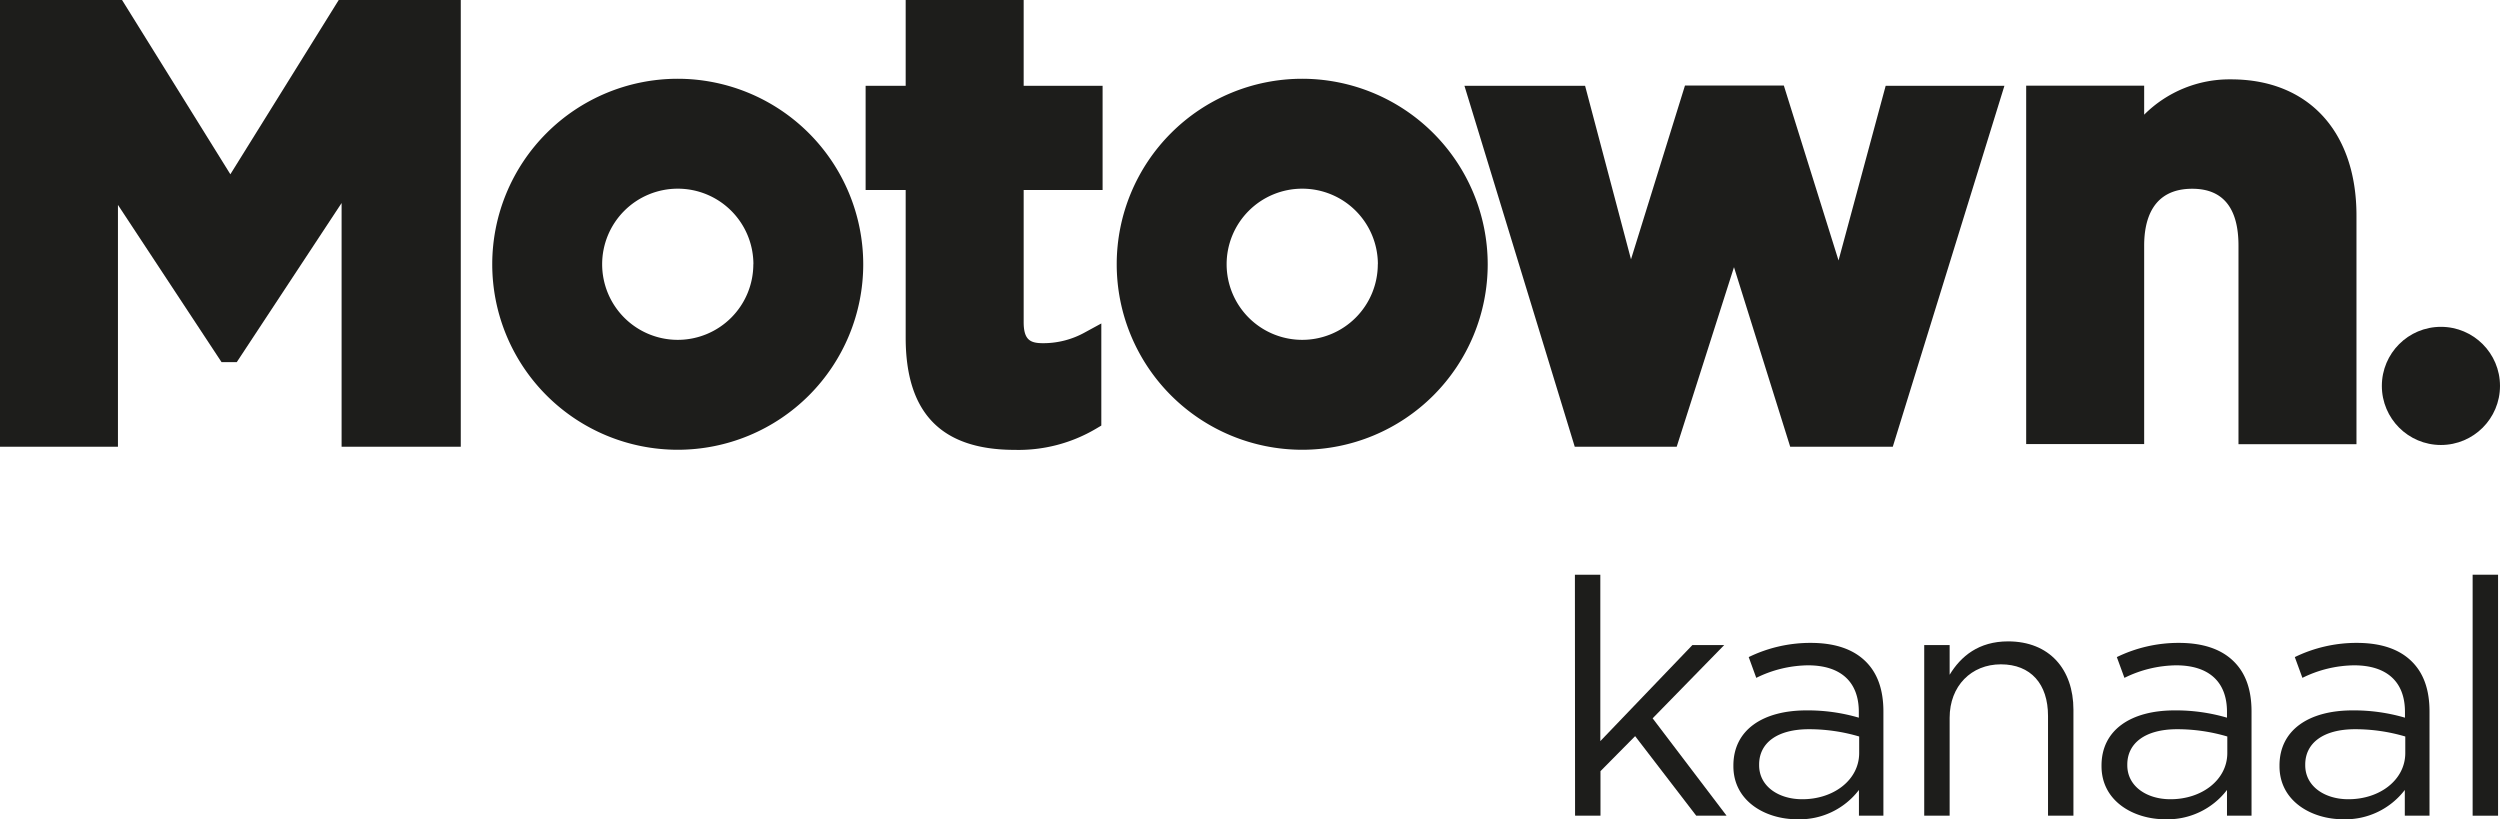
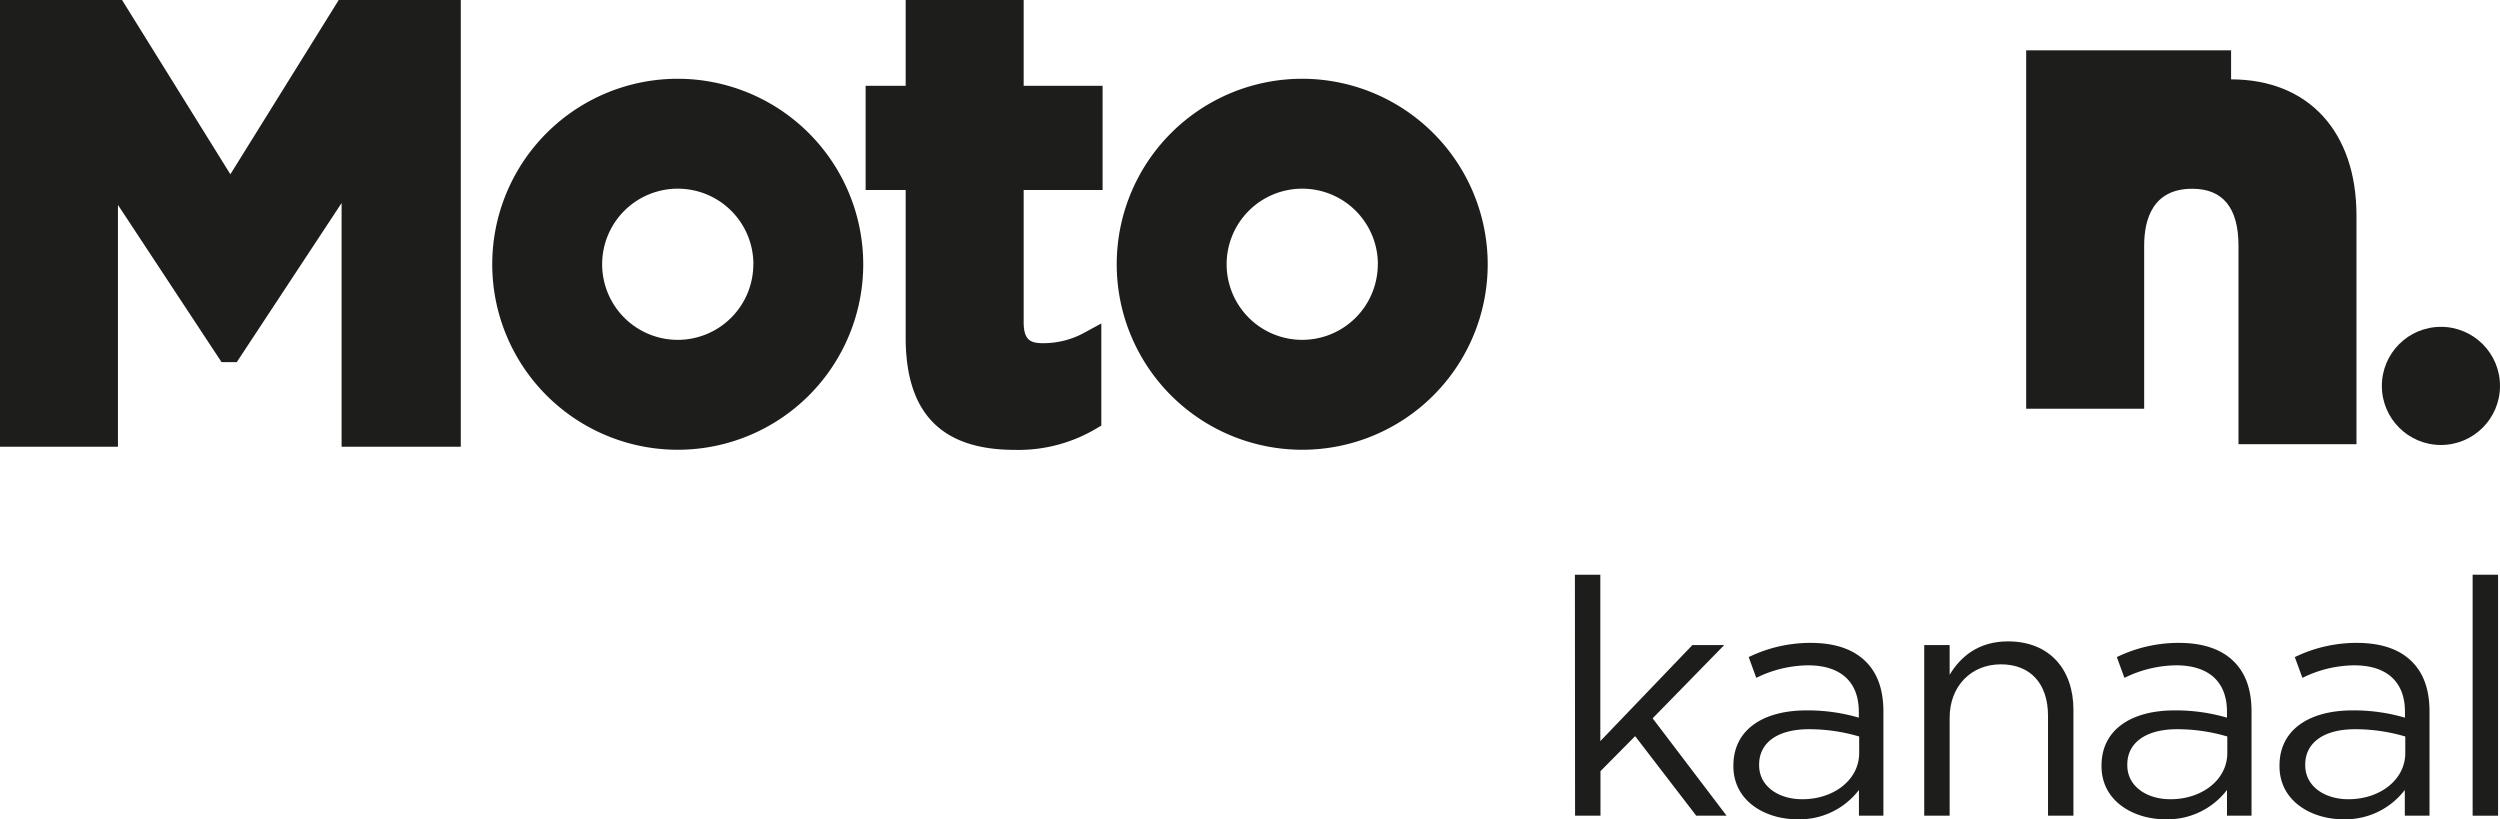
<svg xmlns="http://www.w3.org/2000/svg" viewBox="0 0 628.45 205.96">
  <defs>
    <style>.a{fill:#1d1d1b;}</style>
  </defs>
  <circle class="a" cx="613.6" cy="97.01" r="14.85" />
  <polygon class="a" points="57.91 43.81 30.68 0 0 0 0 112.3 29.65 112.3 29.65 51.51 55.69 91.03 59.52 91.03 85.87 51.04 85.87 112.3 115.83 112.3 115.83 0 85.15 0 57.91 43.81" />
  <path class="a" d="M579.81,350.05H550.15v21.57H540.08v26.19h10.07v37.12c0,19,9,28.21,27.43,28.21a38.28,38.28,0,0,0,20.35-5.28l1.4-.83V431.36l-4.24,2.31a21.45,21.45,0,0,1-10.43,2.65c-3.22,0-4.85-.83-4.85-5.32V397.81h19.84V371.62H579.81Z" transform="translate(-322.48 -350.05)" />
-   <polygon class="a" points="462.17 65.47 448.42 21.5 423.57 21.5 410 65.19 398.46 21.57 368.13 21.57 395.86 112.3 421.49 112.3 435.89 67.16 450.02 112.3 475.81 112.3 503.87 21.57 474.02 21.57 462.17 65.47" />
-   <path class="a" d="M883.33,370a30.35,30.35,0,0,0-21.85,8.88v-7.3H831.82v90.1h29.66V411.79c0-6.52,2.1-14.29,12.09-14.29,7.71,0,11.62,4.81,11.62,14.29v49.93h29.66V404.23C914.85,383.14,902.77,370,883.33,370Z" transform="translate(-322.48 -350.05)" />
+   <path class="a" d="M883.33,370v-7.3H831.82v90.1h29.66V411.79c0-6.52,2.1-14.29,12.09-14.29,7.71,0,11.62,4.81,11.62,14.29v49.93h29.66V404.23C914.85,383.14,902.77,370,883.33,370Z" transform="translate(-322.48 -350.05)" />
  <path class="a" d="M492.85,369.85a46.63,46.63,0,1,0,46.63,46.63A46.68,46.68,0,0,0,492.85,369.85Zm19,46.63a19,19,0,1,1-19-19A19,19,0,0,1,511.87,416.48Z" transform="translate(-322.48 -350.05)" />
  <path class="a" d="M649.83,369.85a46.63,46.63,0,1,0,46.63,46.63A46.68,46.68,0,0,0,649.83,369.85Zm19,46.63a19,19,0,1,1-19-19A19,19,0,0,1,668.85,416.48Z" transform="translate(-322.48 -350.05)" />
  <path class="a" d="M718.38,494.52h6.39v41.83l23.15-24.15h8l-18,18.42,18.59,24.48h-7.63l-15.36-20-8.71,8.8v11.2h-6.39Z" transform="translate(-322.48 -350.05)" />
  <path class="a" d="M758.22,542.66v-.17c0-9,7.47-13.86,18.34-13.86a45.41,45.41,0,0,1,13.19,1.83V529c0-7.72-4.73-11.7-12.78-11.7a30,30,0,0,0-13,3.15l-1.9-5.22a35.37,35.37,0,0,1,15.6-3.57c6.06,0,10.7,1.57,13.86,4.73,2.9,2.9,4.4,7,4.4,12.53V555.1h-6.15v-6.47A18.78,18.78,0,0,1,774.24,556C766.27,556,758.22,551.45,758.22,542.66Zm31.62-3.32v-4.15a44.55,44.55,0,0,0-12.62-1.83c-8.05,0-12.53,3.49-12.53,8.88v.17c0,5.39,5,8.55,10.79,8.55C783.36,551,789.84,546.14,789.84,539.34Z" transform="translate(-322.48 -350.05)" />
  <path class="a" d="M806.19,512.2h6.39v7.47c2.82-4.65,7.3-8.39,14.69-8.39,10.38,0,16.43,7,16.43,17.18V555.1h-6.39V530c0-8-4.31-12.95-11.86-12.95-7.39,0-12.87,5.4-12.87,13.45V555.1h-6.39Z" transform="translate(-322.48 -350.05)" />
  <path class="a" d="M850.76,542.66v-.17c0-9,7.47-13.86,18.34-13.86a45.54,45.54,0,0,1,13.2,1.83V529c0-7.72-4.73-11.7-12.78-11.7a30,30,0,0,0-13,3.15l-1.91-5.22a35.4,35.4,0,0,1,15.6-3.57c6.06,0,10.71,1.57,13.86,4.73,2.91,2.9,4.4,7,4.4,12.53V555.1H882.3v-6.47A18.81,18.81,0,0,1,866.78,556C858.81,556,850.76,551.45,850.76,542.66Zm31.62-3.32v-4.15a44.41,44.41,0,0,0-12.61-1.83c-8,0-12.53,3.49-12.53,8.88v.17c0,5.39,5,8.55,10.79,8.55C875.91,551,882.38,546.14,882.38,539.34Z" transform="translate(-322.48 -350.05)" />
  <path class="a" d="M895.5,542.66v-.17c0-9,7.47-13.86,18.34-13.86a45.54,45.54,0,0,1,13.2,1.83V529c0-7.72-4.73-11.7-12.78-11.7a29.92,29.92,0,0,0-13,3.15l-1.91-5.22a35.4,35.4,0,0,1,15.6-3.57c6.06,0,10.71,1.57,13.86,4.73,2.9,2.9,4.4,7,4.4,12.53V555.1H927v-6.47A18.81,18.81,0,0,1,911.52,556C903.55,556,895.5,551.45,895.5,542.66Zm31.62-3.32v-4.15a44.49,44.49,0,0,0-12.62-1.83c-8,0-12.53,3.49-12.53,8.88v.17c0,5.39,5,8.55,10.79,8.55C920.65,551,927.12,546.14,927.12,539.34Z" transform="translate(-322.48 -350.05)" />
  <path class="a" d="M944.05,494.52h6.39V555.1h-6.39Z" transform="translate(-322.48 -350.05)" />
</svg>